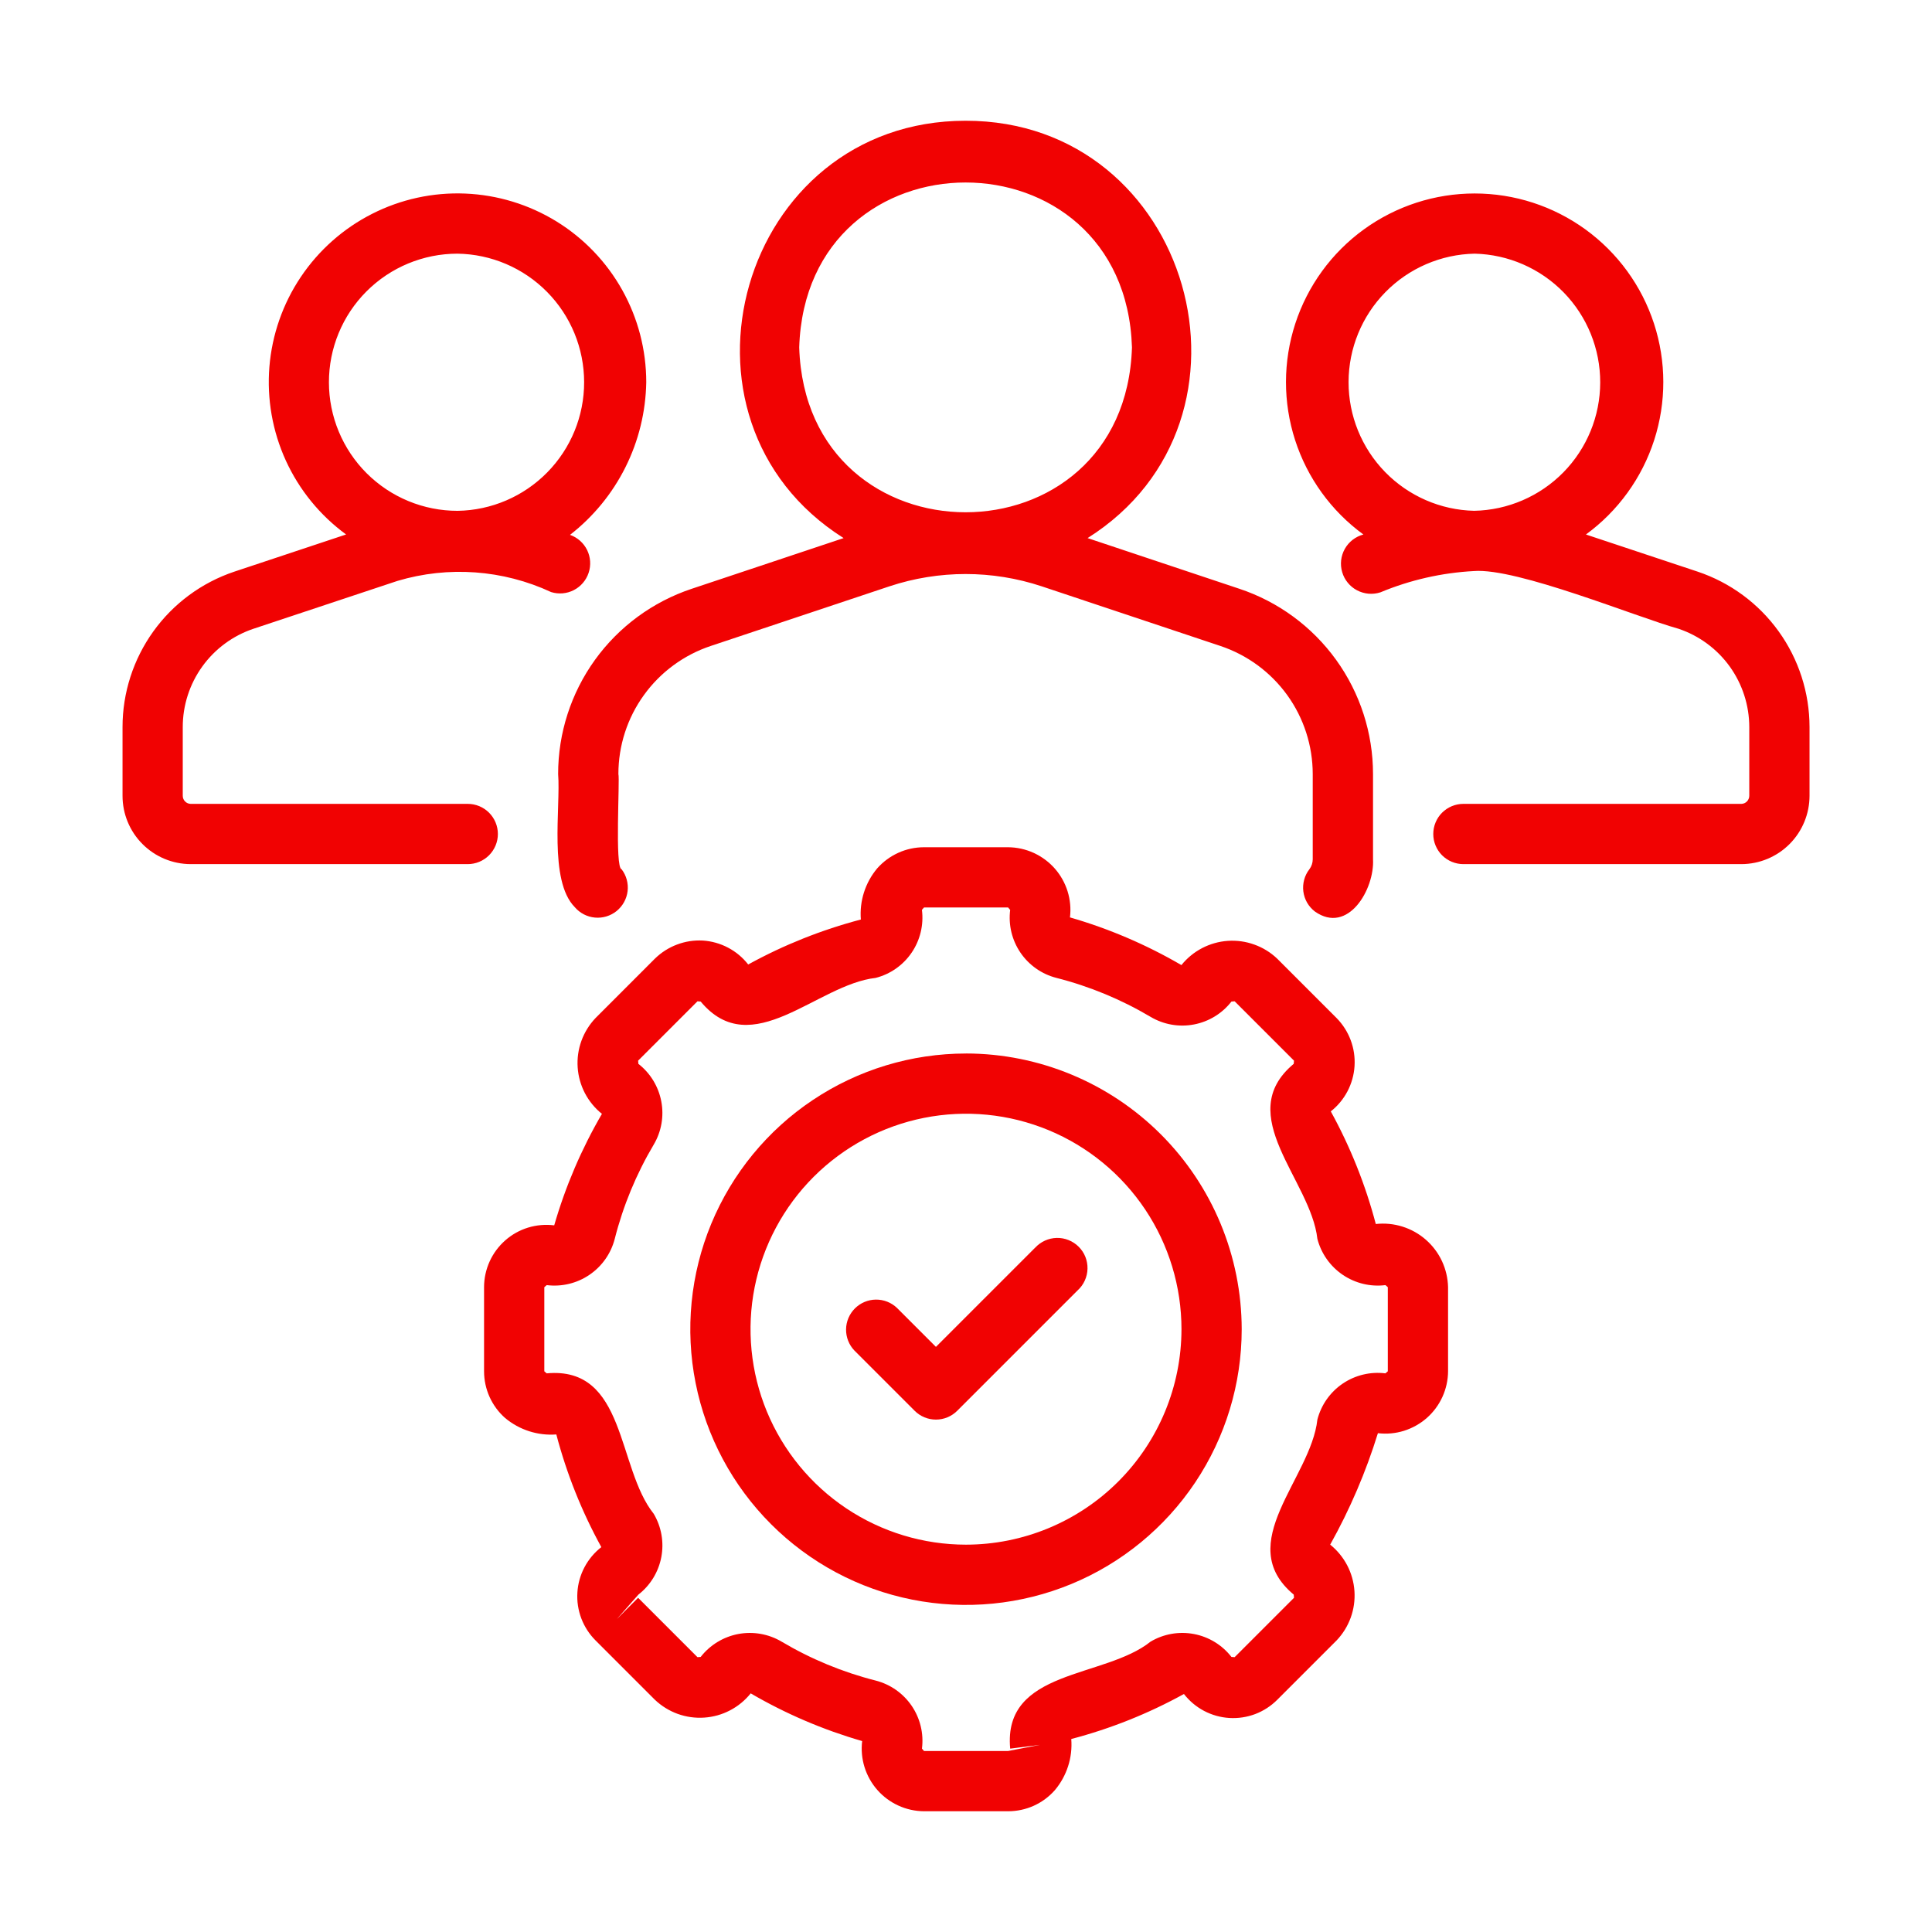
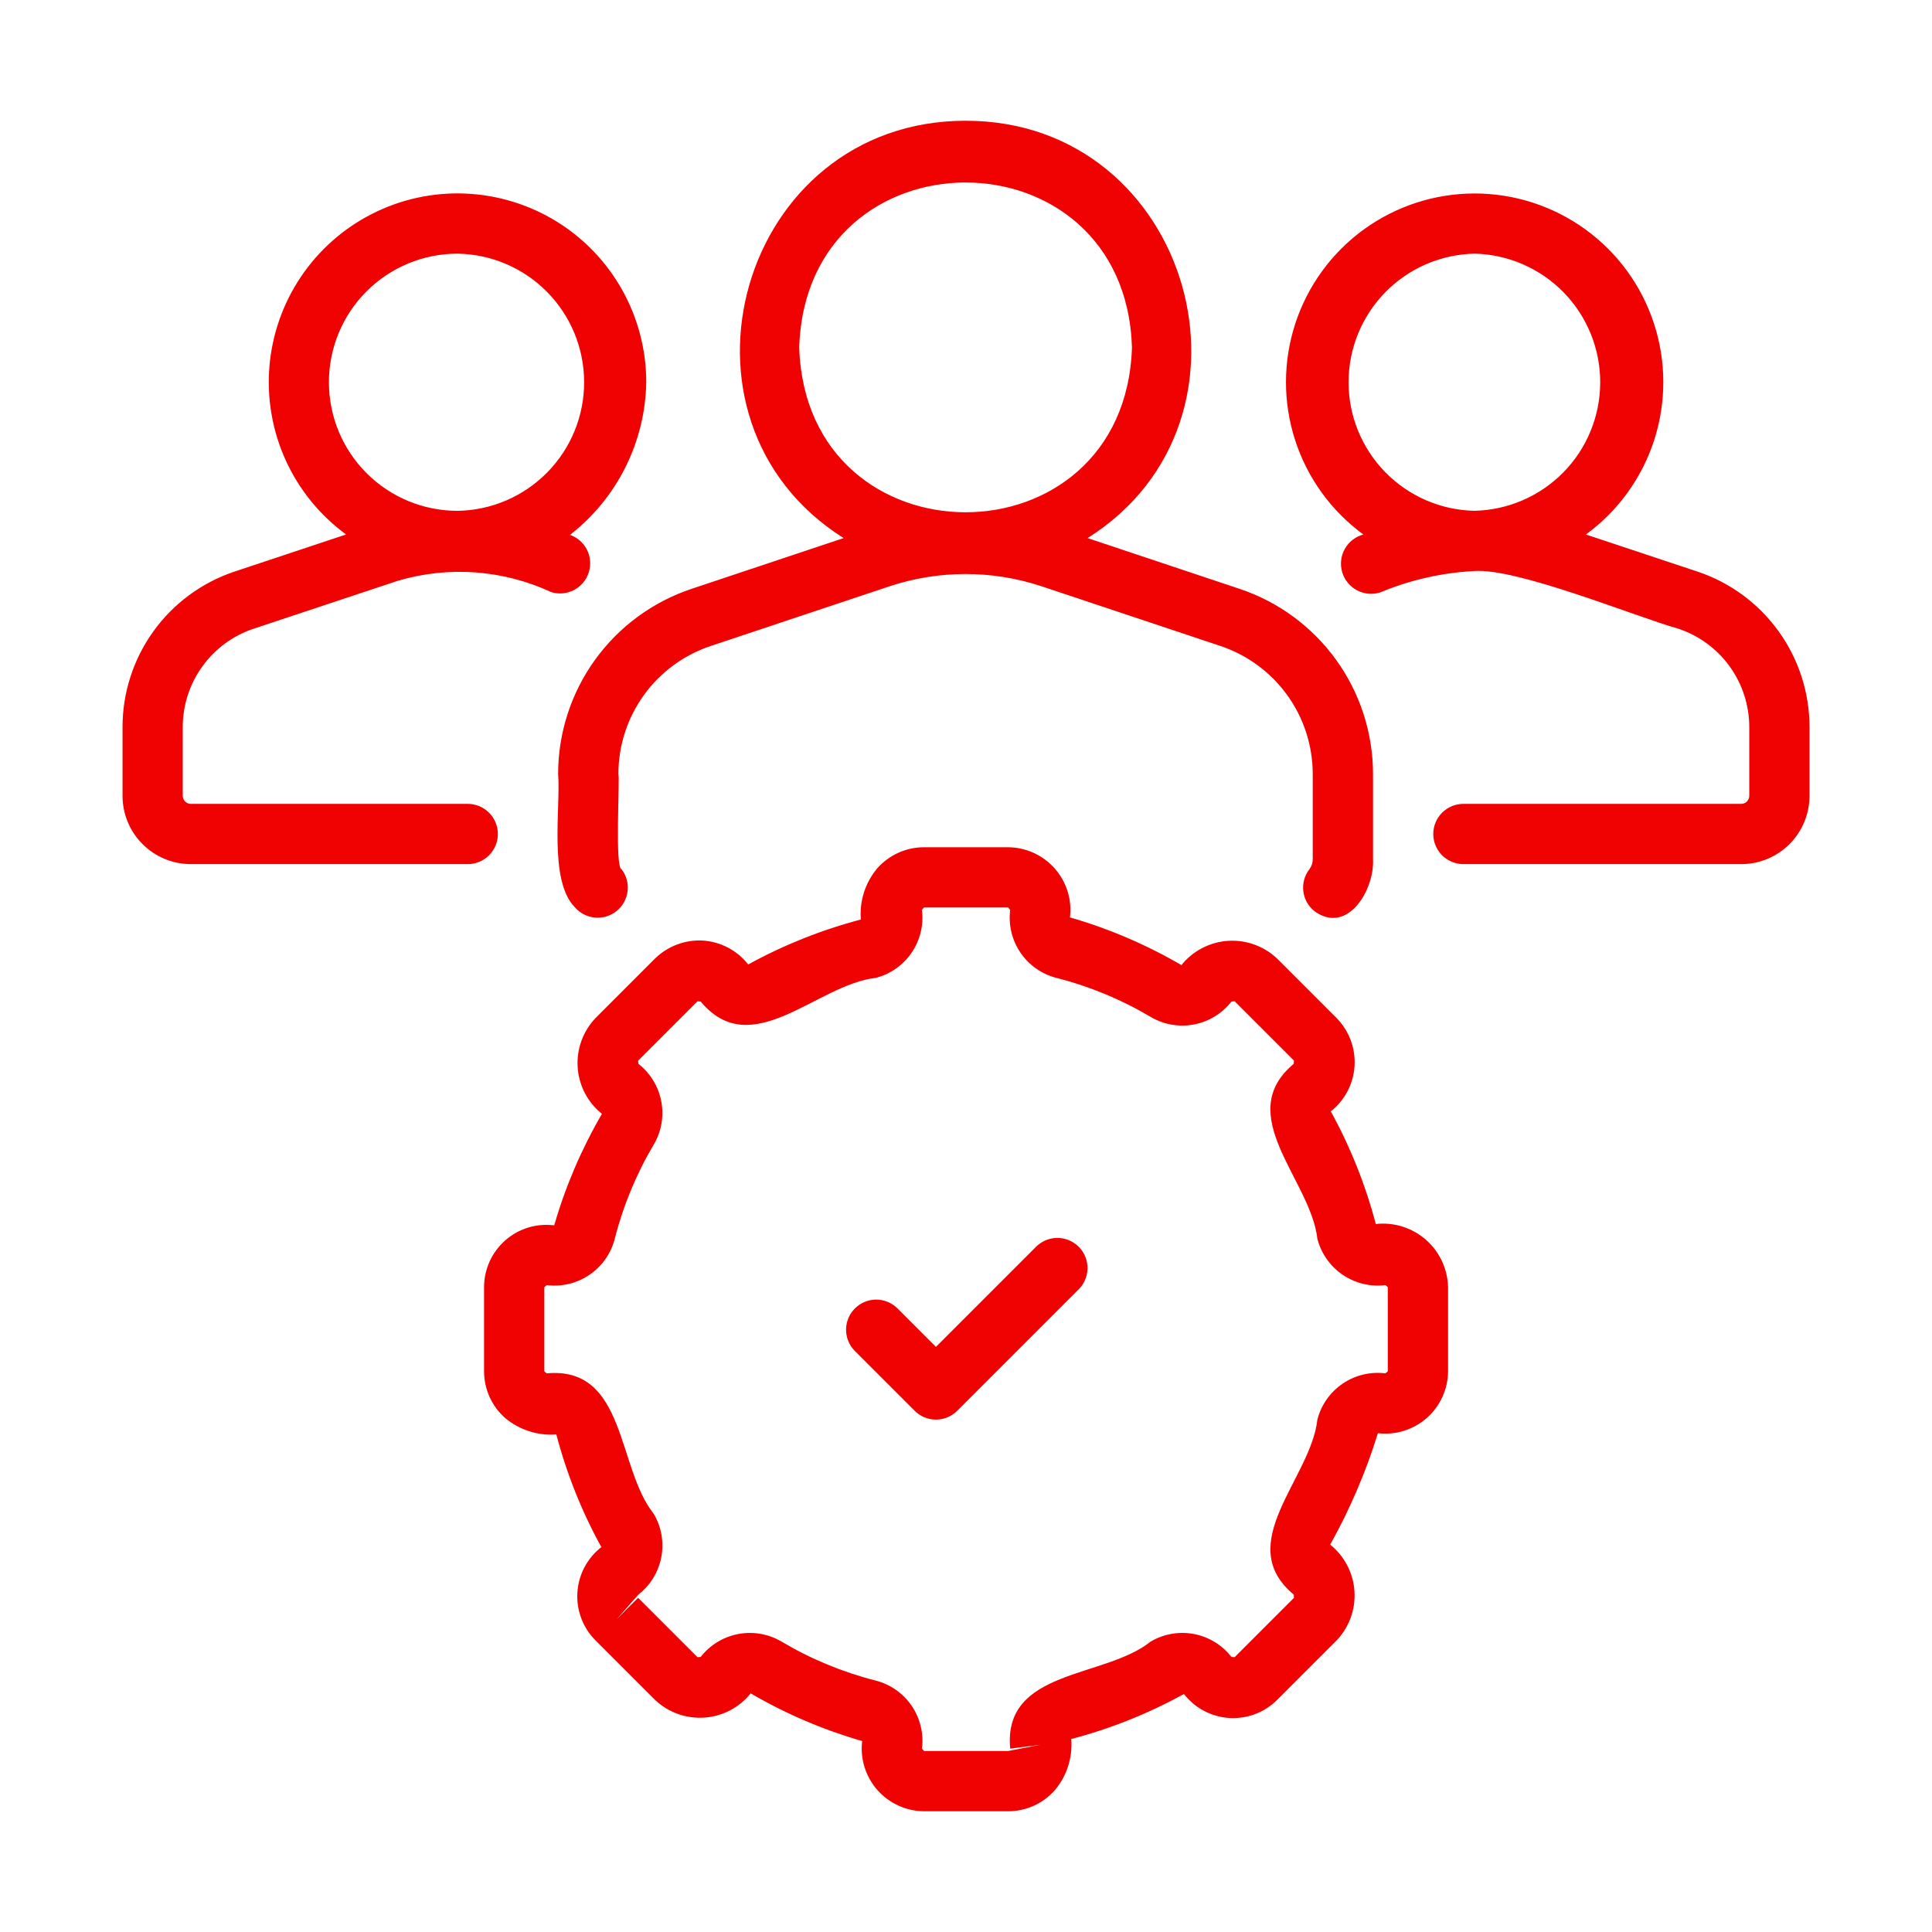
<svg xmlns="http://www.w3.org/2000/svg" width="64" height="64" viewBox="0 0 64 64" fill="none">
  <g clip-path="url(#clip0_592_334)">
    <path d="M18.489 25.64C18.576 26.74 18.17 29.171 19.04 30.05C19.208 30.248 19.448 30.372 19.707 30.396C19.966 30.42 20.224 30.342 20.426 30.179C20.628 30.015 20.759 29.779 20.79 29.521C20.821 29.263 20.75 29.003 20.592 28.796C20.36 28.759 20.538 25.812 20.485 25.641C20.485 24.702 20.78 23.787 21.33 23.026C21.879 22.264 22.654 21.695 23.545 21.398L29.46 19.424C31.099 18.88 32.87 18.879 34.509 19.423L40.426 21.398C41.316 21.695 42.091 22.264 42.641 23.026C43.19 23.787 43.485 24.702 43.486 25.641V28.465C43.486 28.584 43.447 28.699 43.376 28.794C43.295 28.898 43.236 29.016 43.202 29.143C43.168 29.269 43.158 29.401 43.175 29.531C43.192 29.661 43.234 29.787 43.299 29.901C43.365 30.014 43.452 30.114 43.556 30.194C44.656 30.971 45.538 29.454 45.483 28.464V25.641C45.483 24.283 45.055 22.96 44.261 21.859C43.467 20.758 42.347 19.934 41.059 19.505L36.028 17.825C42.264 13.895 39.464 3.993 31.986 4C24.508 4 21.708 13.886 27.946 17.825L22.912 19.505C21.624 19.934 20.503 20.758 19.709 21.859C18.916 22.96 18.488 24.283 18.489 25.641V25.64ZM26.475 11.508C26.706 4.224 37.267 4.225 37.498 11.508C37.266 18.792 26.705 18.789 26.475 11.508ZM56.236 18.936L52.536 17.706C53.6 16.928 54.392 15.834 54.797 14.579C55.202 13.324 55.2 11.974 54.791 10.72C54.382 9.466 53.587 8.374 52.52 7.6C51.453 6.826 50.168 6.409 48.85 6.409C47.531 6.409 46.246 6.826 45.179 7.6C44.112 8.374 43.317 9.466 42.908 10.72C42.499 11.974 42.497 13.324 42.902 14.579C43.307 15.834 44.099 16.928 45.164 17.706C45.035 17.74 44.914 17.8 44.808 17.882C44.703 17.963 44.615 18.065 44.549 18.182C44.484 18.298 44.442 18.426 44.427 18.559C44.412 18.691 44.424 18.826 44.462 18.954C44.499 19.082 44.562 19.201 44.647 19.304C44.731 19.407 44.836 19.493 44.954 19.555C45.072 19.617 45.201 19.655 45.334 19.667C45.467 19.678 45.601 19.663 45.728 19.622C46.712 19.212 47.759 18.974 48.824 18.917C50.252 18.803 54.207 20.44 55.602 20.828C56.284 21.057 56.878 21.494 57.299 22.078C57.719 22.662 57.946 23.364 57.947 24.084V26.359C57.947 26.429 57.92 26.496 57.872 26.547C57.824 26.597 57.757 26.627 57.688 26.629H48.477C48.346 26.629 48.216 26.655 48.095 26.705C47.974 26.755 47.864 26.829 47.771 26.921C47.678 27.014 47.605 27.124 47.555 27.245C47.504 27.366 47.479 27.496 47.479 27.627C47.479 27.758 47.504 27.888 47.555 28.009C47.605 28.13 47.678 28.24 47.771 28.333C47.864 28.425 47.974 28.499 48.095 28.549C48.216 28.599 48.346 28.625 48.477 28.625H57.688C58.287 28.623 58.861 28.383 59.284 27.958C59.706 27.534 59.943 26.958 59.943 26.359V24.084C59.942 22.946 59.584 21.836 58.919 20.913C58.254 19.989 57.315 19.297 56.236 18.936ZM48.833 16.921C47.719 16.895 46.66 16.433 45.883 15.636C45.105 14.838 44.671 13.768 44.673 12.654C44.675 11.54 45.114 10.471 45.894 9.677C46.675 8.882 47.736 8.425 48.85 8.403C49.963 8.429 51.022 8.891 51.8 9.688C52.577 10.486 53.011 11.556 53.009 12.67C53.007 13.784 52.569 14.853 51.788 15.648C51.007 16.442 49.946 16.899 48.833 16.921ZM16.493 27.627C16.493 27.362 16.387 27.108 16.2 26.921C16.013 26.734 15.759 26.629 15.495 26.629H6.314C6.244 26.627 6.177 26.598 6.129 26.547C6.08 26.497 6.053 26.429 6.054 26.359V24.084C6.054 23.365 6.28 22.664 6.7 22.08C7.12 21.496 7.713 21.058 8.395 20.829L13.167 19.243C14.851 18.741 16.661 18.872 18.256 19.613C18.506 19.691 18.776 19.668 19.009 19.548C19.242 19.428 19.418 19.222 19.5 18.973C19.582 18.725 19.564 18.454 19.448 18.219C19.332 17.984 19.129 17.804 18.882 17.718C19.654 17.118 20.282 16.352 20.719 15.477C21.156 14.603 21.391 13.641 21.408 12.663C21.408 11.594 21.135 10.543 20.613 9.609C20.092 8.676 19.34 7.892 18.429 7.332C17.518 6.773 16.479 6.456 15.411 6.412C14.343 6.368 13.281 6.599 12.328 7.083C11.375 7.566 10.561 8.286 9.965 9.174C9.369 10.061 9.011 11.087 8.924 12.152C8.838 13.218 9.026 14.288 9.47 15.26C9.915 16.232 10.602 17.074 11.465 17.705L7.761 18.937C6.682 19.299 5.745 19.991 5.081 20.914C4.417 21.838 4.059 22.947 4.059 24.084V26.359C4.058 26.958 4.295 27.534 4.718 27.958C5.14 28.383 5.714 28.623 6.314 28.625H15.495C15.759 28.625 16.013 28.52 16.2 28.333C16.387 28.145 16.493 27.892 16.493 27.627ZM15.152 8.403C16.27 8.419 17.337 8.874 18.123 9.671C18.909 10.467 19.349 11.54 19.35 12.659C19.352 13.777 18.913 14.851 18.128 15.649C17.344 16.447 16.278 16.904 15.16 16.922C14.03 16.923 12.946 16.475 12.146 15.677C11.347 14.879 10.897 13.796 10.896 12.666C10.895 11.536 11.342 10.452 12.14 9.653C12.939 8.853 14.022 8.404 15.152 8.403Z" fill="#F10202" />
    <path d="M45.575 40.547C45.233 39.247 44.732 37.994 44.084 36.816C44.314 36.635 44.502 36.408 44.638 36.149C44.773 35.89 44.853 35.606 44.871 35.314C44.889 35.022 44.846 34.73 44.743 34.456C44.641 34.183 44.482 33.934 44.277 33.725L42.309 31.757C42.093 31.551 41.836 31.392 41.554 31.291C41.273 31.189 40.974 31.147 40.676 31.167C40.378 31.187 40.087 31.269 39.822 31.407C39.557 31.545 39.323 31.737 39.136 31.97C37.975 31.293 36.735 30.763 35.444 30.39C35.479 30.1 35.452 29.806 35.365 29.526C35.278 29.247 35.133 28.989 34.94 28.77C34.746 28.551 34.508 28.375 34.242 28.253C33.976 28.132 33.688 28.068 33.395 28.066H30.609C30.316 28.066 30.026 28.128 29.759 28.249C29.492 28.37 29.253 28.546 29.059 28.765C28.663 29.237 28.468 29.846 28.517 30.46C27.217 30.802 25.963 31.302 24.785 31.95C24.605 31.719 24.378 31.529 24.119 31.393C23.86 31.256 23.575 31.176 23.283 31.157C22.991 31.141 22.699 31.186 22.425 31.29C22.152 31.393 21.903 31.552 21.694 31.757L19.727 33.725C19.521 33.942 19.362 34.199 19.26 34.48C19.158 34.761 19.116 35.06 19.136 35.359C19.156 35.657 19.238 35.948 19.376 36.213C19.515 36.478 19.707 36.712 19.94 36.898C19.263 38.059 18.732 39.3 18.359 40.591C18.068 40.555 17.773 40.58 17.493 40.666C17.213 40.752 16.954 40.897 16.735 41.091C16.515 41.285 16.339 41.523 16.218 41.791C16.098 42.058 16.035 42.347 16.035 42.64V45.426C16.035 45.719 16.098 46.009 16.218 46.276C16.339 46.543 16.515 46.782 16.735 46.975C17.208 47.369 17.815 47.564 18.429 47.518C18.771 48.819 19.272 50.072 19.92 51.25C19.689 51.43 19.499 51.657 19.362 51.916C19.225 52.175 19.145 52.46 19.127 52.752C19.108 53.044 19.153 53.337 19.256 53.611C19.36 53.885 19.52 54.133 19.727 54.34L21.695 56.308C21.912 56.514 22.169 56.673 22.45 56.775C22.731 56.876 23.03 56.918 23.328 56.898C23.627 56.878 23.918 56.797 24.183 56.658C24.448 56.52 24.681 56.328 24.868 56.095C26.029 56.772 27.269 57.303 28.56 57.675C28.525 57.966 28.552 58.26 28.639 58.54C28.726 58.819 28.871 59.077 29.064 59.296C29.258 59.516 29.495 59.692 29.762 59.813C30.028 59.935 30.317 59.998 30.609 60H33.395C33.688 60 33.978 59.938 34.245 59.818C34.512 59.697 34.75 59.521 34.944 59.301C35.34 58.83 35.536 58.221 35.487 57.607C36.788 57.266 38.041 56.765 39.219 56.116C39.399 56.347 39.626 56.538 39.885 56.675C40.143 56.811 40.428 56.892 40.721 56.91C41.013 56.928 41.306 56.884 41.58 56.781C41.853 56.677 42.102 56.516 42.309 56.309L44.277 54.341C44.483 54.125 44.642 53.868 44.744 53.587C44.846 53.306 44.888 53.006 44.868 52.708C44.848 52.41 44.766 52.119 44.628 51.854C44.489 51.589 44.297 51.355 44.064 51.168C44.719 49.996 45.248 48.759 45.645 47.476C45.936 47.511 46.23 47.484 46.509 47.397C46.788 47.309 47.046 47.164 47.266 46.971C47.485 46.778 47.661 46.54 47.782 46.274C47.903 46.008 47.967 45.719 47.969 45.426V42.64C47.962 42.341 47.893 42.047 47.767 41.776C47.64 41.505 47.458 41.264 47.233 41.067C47.008 40.87 46.744 40.722 46.459 40.633C46.173 40.543 45.872 40.514 45.575 40.547ZM45.973 45.426L45.893 45.494C45.395 45.432 44.892 45.553 44.477 45.835C44.062 46.117 43.765 46.541 43.64 47.026C43.427 48.98 40.82 51.128 42.857 52.824C42.861 52.827 42.861 52.926 42.866 52.929L40.899 54.896L40.793 54.888C40.485 54.492 40.043 54.222 39.551 54.129C39.058 54.035 38.548 54.125 38.116 54.38C36.59 55.605 33.216 55.285 33.464 57.926L34.454 57.8L33.395 58.004H30.609L30.541 57.924C30.604 57.427 30.483 56.923 30.201 56.508C29.919 56.094 29.495 55.796 29.009 55.671C27.913 55.393 26.862 54.958 25.889 54.38C25.457 54.125 24.947 54.036 24.454 54.129C23.961 54.223 23.519 54.493 23.211 54.888C23.207 54.892 23.109 54.891 23.105 54.896L21.138 52.929L20.433 53.635L21.147 52.824C21.543 52.516 21.813 52.074 21.907 51.581C22 51.088 21.911 50.578 21.655 50.146C20.431 48.619 20.748 45.251 18.109 45.494L18.031 45.426V42.64L18.111 42.571C18.609 42.633 19.112 42.512 19.526 42.23C19.941 41.948 20.239 41.525 20.364 41.039C20.642 39.943 21.077 38.892 21.654 37.919C21.91 37.488 22 36.978 21.906 36.485C21.813 35.992 21.543 35.55 21.147 35.241C21.143 35.238 21.143 35.14 21.138 35.136L23.105 33.169L23.211 33.178C24.906 35.213 27.056 32.612 29.008 32.394C29.494 32.27 29.918 31.972 30.2 31.557C30.482 31.142 30.603 30.638 30.54 30.14L30.609 30.062H33.395L33.463 30.142C33.401 30.64 33.522 31.143 33.804 31.558C34.086 31.972 34.51 32.27 34.995 32.394C36.092 32.673 37.142 33.108 38.115 33.685C38.547 33.941 39.057 34.031 39.55 33.937C40.043 33.844 40.485 33.574 40.793 33.178C40.797 33.173 40.895 33.174 40.899 33.169L42.866 35.136L42.856 35.241C40.821 36.938 43.423 39.086 43.64 41.039C43.766 41.525 44.065 41.948 44.48 42.23C44.894 42.511 45.397 42.633 45.895 42.571L45.973 42.64V45.426Z" fill="#F10202" />
-     <path d="M32 34.899C30.194 34.899 28.428 35.435 26.926 36.439C25.424 37.442 24.254 38.869 23.562 40.537C22.871 42.206 22.69 44.043 23.043 45.814C23.395 47.586 24.265 49.213 25.542 50.49C26.82 51.768 28.447 52.638 30.218 52.99C31.99 53.342 33.826 53.161 35.495 52.47C37.164 51.779 38.59 50.608 39.594 49.106C40.597 47.605 41.133 45.839 41.133 44.032C41.13 41.611 40.167 39.289 38.455 37.577C36.743 35.865 34.422 34.901 32 34.898V34.899ZM32 51.169C30.588 51.169 29.208 50.751 28.034 49.966C26.861 49.182 25.946 48.067 25.405 46.763C24.865 45.458 24.724 44.023 24.999 42.639C25.275 41.254 25.955 39.982 26.953 38.984C27.952 37.986 29.224 37.306 30.608 37.031C31.993 36.755 33.428 36.897 34.733 37.437C36.037 37.977 37.151 38.892 37.936 40.066C38.72 41.24 39.138 42.621 39.138 44.032C39.136 45.925 38.383 47.739 37.045 49.077C35.707 50.415 33.892 51.167 32 51.169Z" fill="#F10202" />
    <path d="M34.29 41.331L31.004 44.617L29.714 43.327C29.526 43.147 29.274 43.048 29.014 43.051C28.753 43.054 28.504 43.159 28.32 43.343C28.135 43.528 28.03 43.777 28.027 44.037C28.024 44.298 28.123 44.55 28.303 44.738L30.299 46.734C30.486 46.921 30.74 47.026 31.004 47.026C31.269 47.026 31.522 46.921 31.709 46.734L35.701 42.742C35.801 42.651 35.881 42.541 35.936 42.418C35.992 42.295 36.022 42.163 36.025 42.028C36.028 41.893 36.004 41.759 35.954 41.634C35.904 41.509 35.829 41.395 35.733 41.3C35.638 41.205 35.524 41.13 35.399 41.08C35.274 41.029 35.14 41.005 35.005 41.008C34.871 41.011 34.738 41.041 34.615 41.097C34.492 41.153 34.382 41.233 34.291 41.332L34.29 41.331Z" fill="#F10202" />
  </g>
  <defs>
    <clipPath id="clip0_592_334">
      <rect width="64" height="64" fill="white" />
    </clipPath>
  </defs>
</svg>